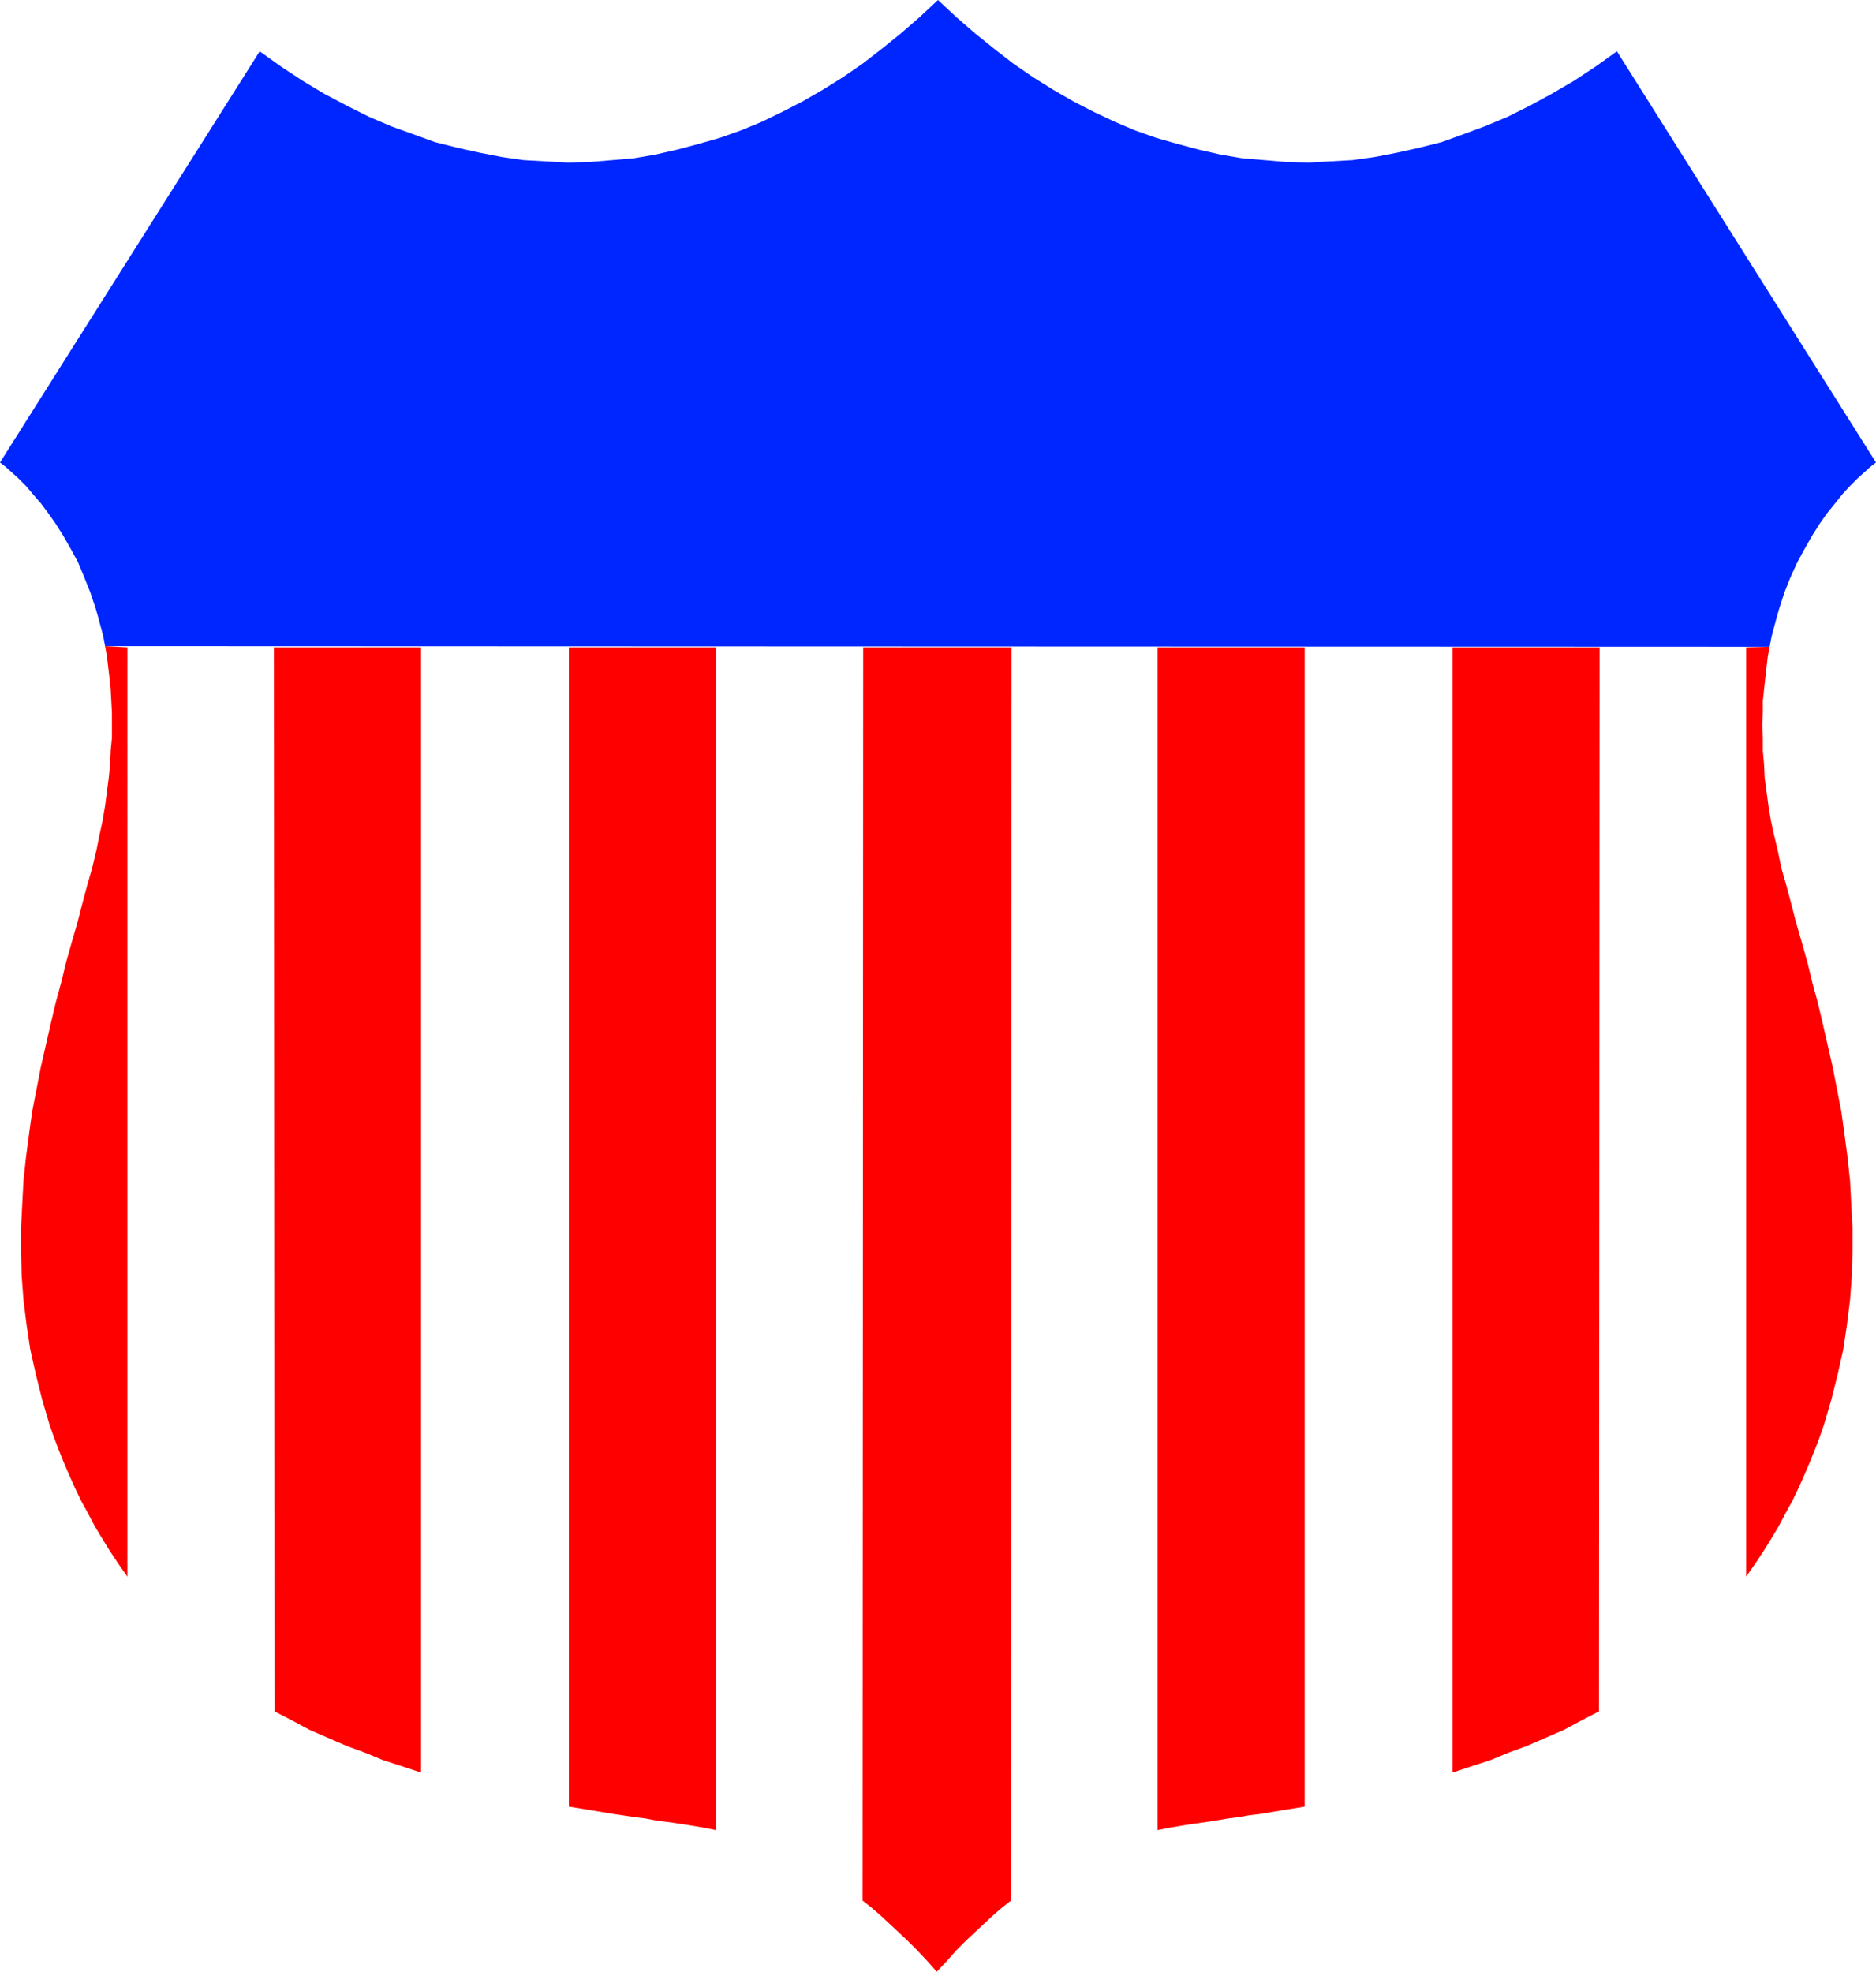
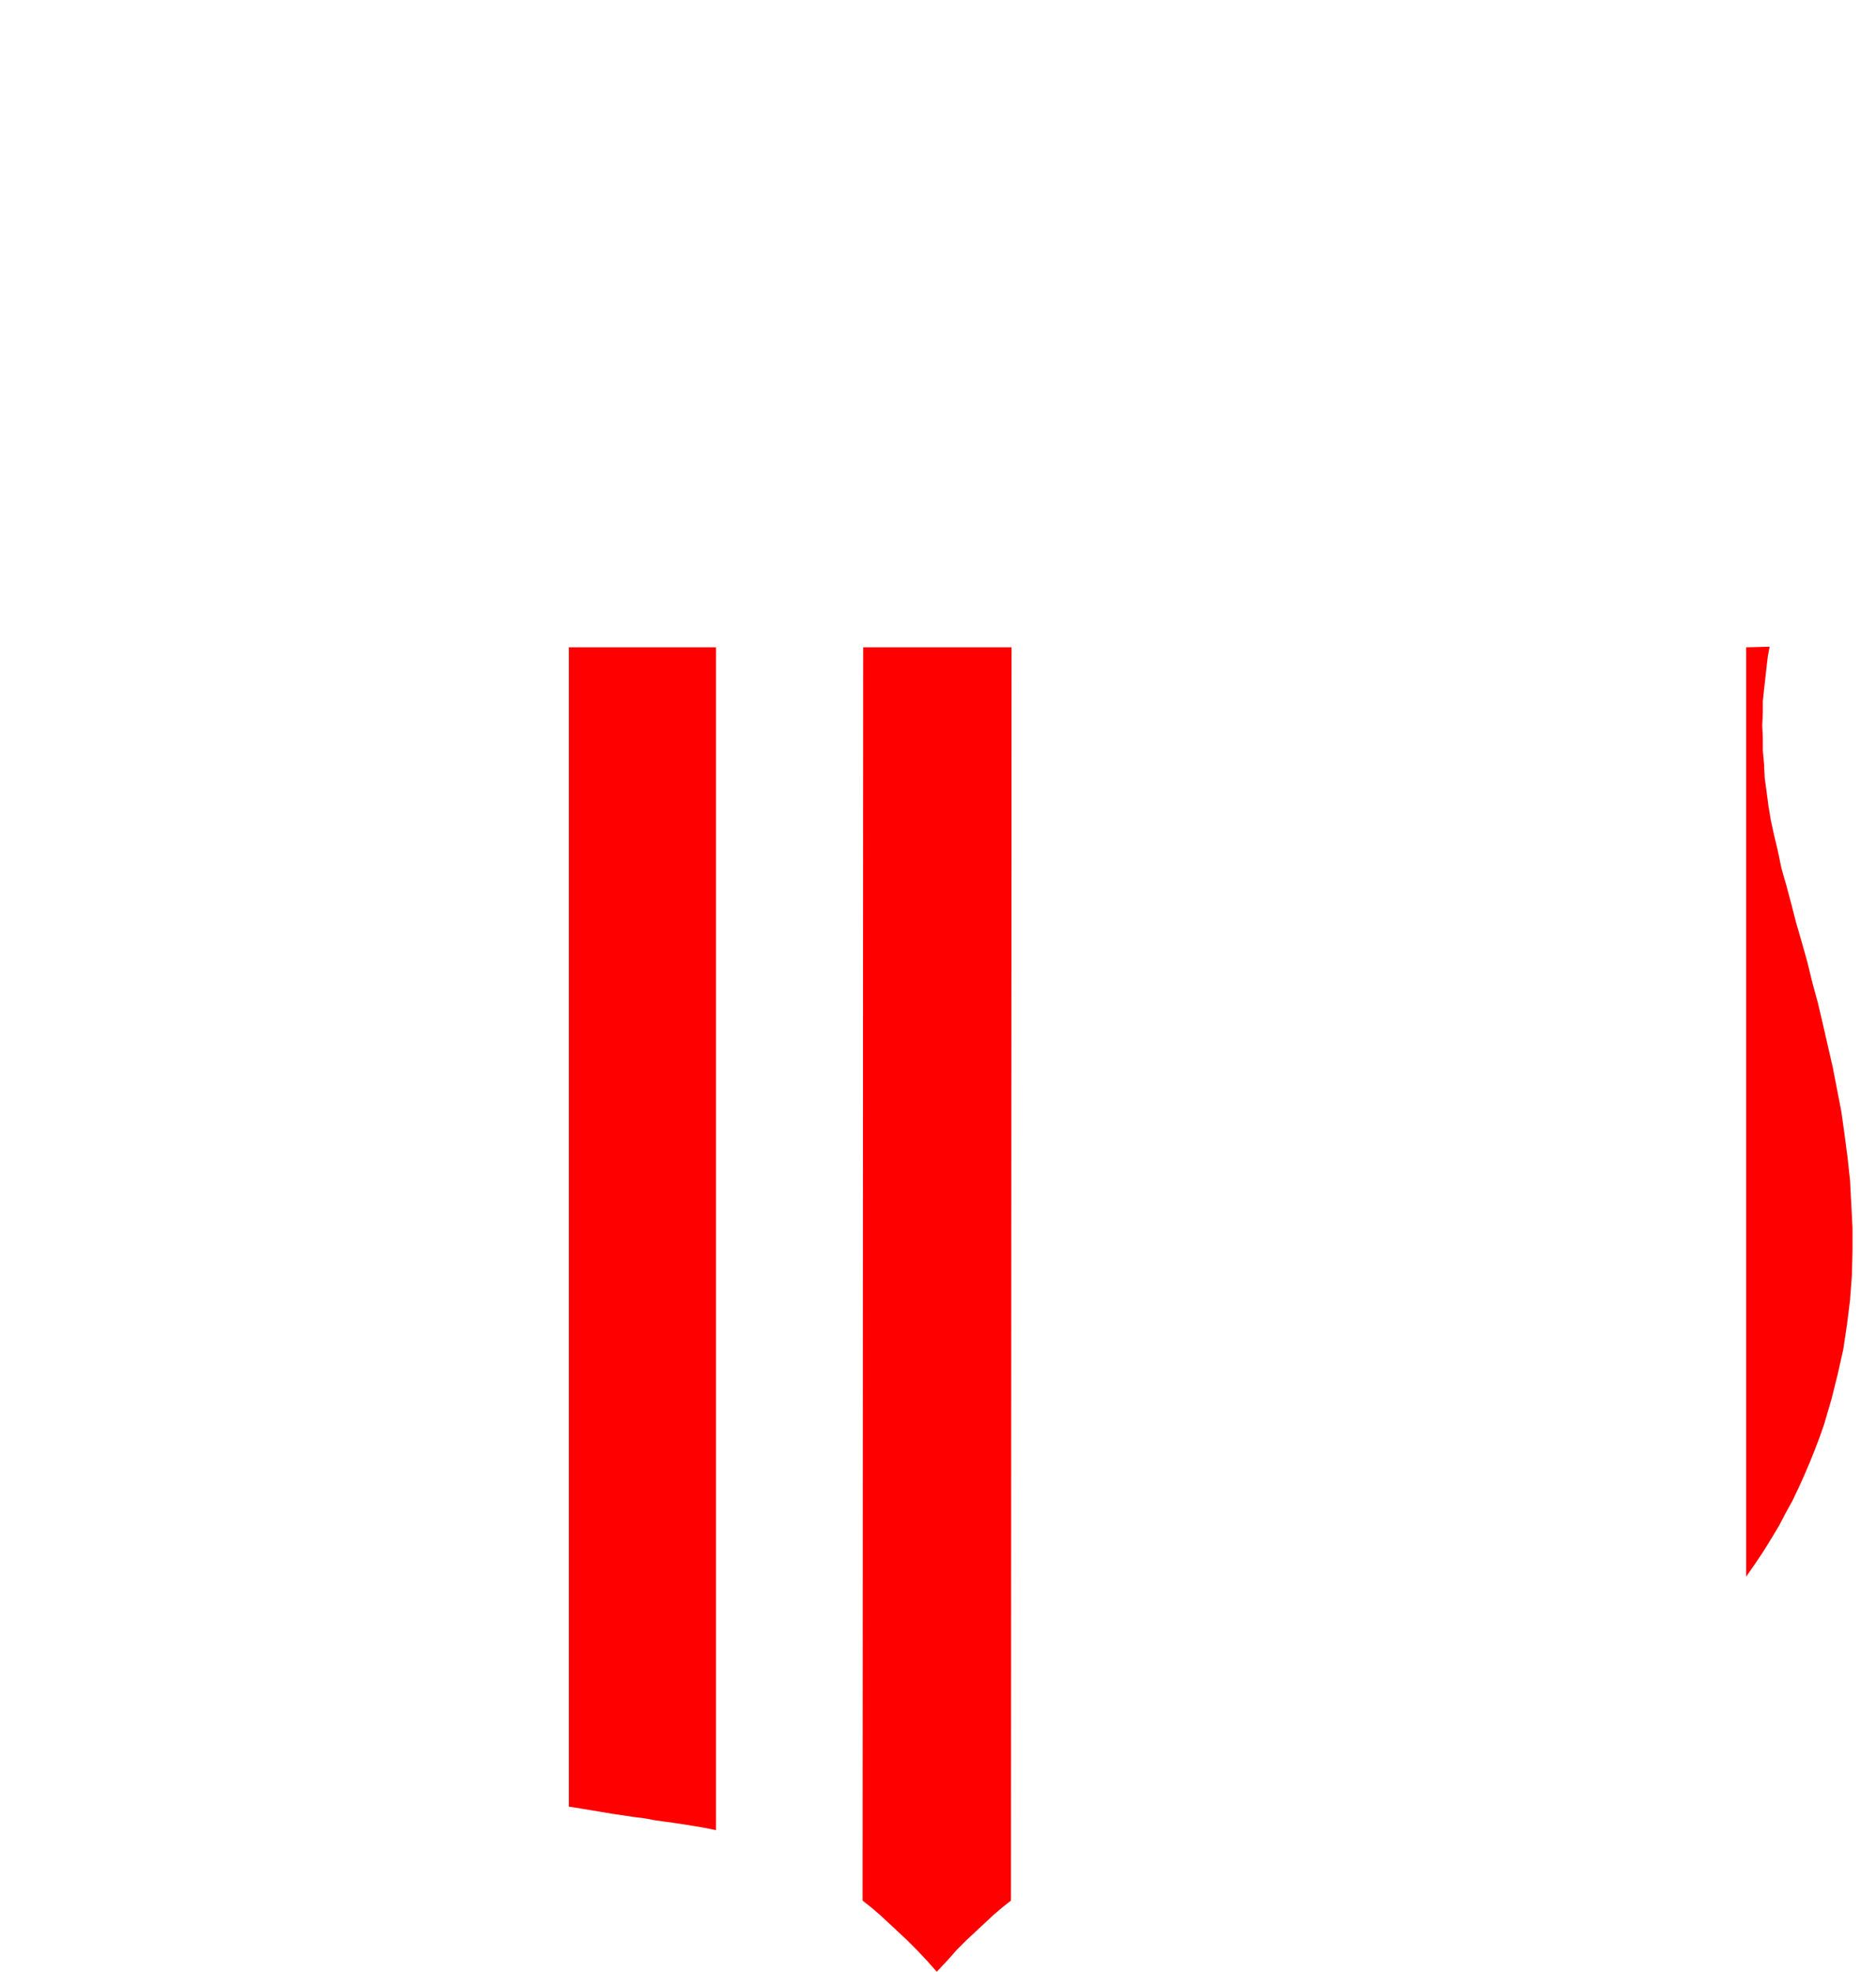
<svg xmlns="http://www.w3.org/2000/svg" xmlns:ns1="http://sodipodi.sourceforge.net/DTD/sodipodi-0.dtd" xmlns:ns2="http://www.inkscape.org/namespaces/inkscape" version="1.0" width="129.724mm" height="136.346mm" id="svg8" ns1:docname="Shield 1.wmf">
  <ns1:namedview id="namedview8" pagecolor="#ffffff" bordercolor="#000000" borderopacity="0.25" ns2:showpageshadow="2" ns2:pageopacity="0.0" ns2:pagecheckerboard="0" ns2:deskcolor="#d1d1d1" ns2:document-units="mm" />
  <defs id="defs1">
    <pattern id="WMFhbasepattern" patternUnits="userSpaceOnUse" width="6" height="6" x="0" y="0" />
  </defs>
-   <path style="fill:#ff0000;fill-opacity:1;fill-rule:evenodd;stroke:none" d="m 71.589,169.189 0.162,278.103 4.686,2.424 4.525,2.424 4.848,2.101 4.848,2.101 4.848,1.778 4.686,1.939 5.01,1.616 4.848,1.616 V 169.189 Z" id="path1" />
  <path style="fill:#ff0000;fill-opacity:1;fill-rule:evenodd;stroke:none" d="m 148.672,169.189 v 302.989 l 3.07,0.485 2.909,0.485 5.818,0.97 5.494,0.808 2.586,0.323 2.586,0.485 2.262,0.323 2.424,0.323 2.101,0.323 2.101,0.323 1.939,0.323 1.939,0.323 1.616,0.323 1.616,0.323 v 0 -309.13 z" id="path2" />
-   <path style="fill:#ff0000;fill-opacity:1;fill-rule:evenodd;stroke:none" d="m 302.515,169.189 v 309.13 0 l 1.616,-0.323 1.616,-0.323 1.939,-0.323 1.939,-0.323 2.101,-0.323 2.262,-0.323 2.262,-0.323 4.848,-0.808 2.586,-0.323 2.747,-0.485 2.747,-0.323 5.818,-0.97 5.979,-0.97 V 169.189 Z" id="path3" />
-   <path style="fill:#ff0000;fill-opacity:1;fill-rule:evenodd;stroke:none" d="m 379.598,169.189 v 294.101 l 4.848,-1.616 5.01,-1.616 4.686,-1.939 4.848,-1.778 4.848,-2.101 4.848,-2.101 4.525,-2.424 4.686,-2.424 0.162,-278.103 z" id="path4" />
  <path style="fill:#ff0000;fill-opacity:1;fill-rule:evenodd;stroke:none" d="m 225.593,169.189 -0.162,327.551 2.262,1.778 2.262,1.939 2.262,2.101 2.424,2.262 2.424,2.262 2.586,2.586 2.586,2.747 2.586,2.909 2.747,-2.909 2.424,-2.747 2.586,-2.586 2.424,-2.262 2.424,-2.262 2.262,-2.101 2.262,-1.939 2.262,-1.778 0.162,-327.551 z" id="path5" />
-   <path style="fill:#ff0000;fill-opacity:1;fill-rule:evenodd;stroke:none" d="m 27.472,168.866 0.485,2.747 0.323,2.747 0.323,2.747 0.323,3.07 0.162,3.07 0.162,3.07 v 3.232 3.232 l -0.323,3.393 -0.162,3.555 -0.323,3.393 -0.485,3.717 -0.485,3.717 -0.646,3.878 -0.808,3.717 -0.808,4.04 -1.131,4.686 -1.293,4.525 -1.293,4.848 -1.293,5.009 -1.454,5.009 -1.454,5.171 -1.293,5.333 -1.454,5.333 -1.293,5.494 -1.293,5.656 -1.293,5.656 -1.131,5.817 -1.131,5.817 -0.808,5.817 -0.808,6.141 -0.646,5.979 -0.323,6.141 -0.323,6.302 v 6.141 l 0.162,6.302 0.485,6.464 0.808,6.464 0.97,6.464 1.454,6.464 1.616,6.464 1.939,6.625 1.131,3.232 1.293,3.393 1.293,3.232 1.454,3.393 1.454,3.232 1.616,3.393 1.778,3.232 1.778,3.393 1.939,3.232 2.101,3.393 2.262,3.393 2.262,3.232 V 169.189 Z" id="path6" />
  <path style="fill:#ff0000;fill-opacity:1;fill-rule:evenodd;stroke:none" d="m 456.358,169.189 v 242.876 l 2.262,-3.232 2.262,-3.393 2.101,-3.393 1.939,-3.232 1.778,-3.393 1.778,-3.232 1.616,-3.393 1.454,-3.232 1.454,-3.393 1.293,-3.232 1.293,-3.393 1.131,-3.232 1.939,-6.625 1.616,-6.464 1.454,-6.464 0.97,-6.464 0.808,-6.464 0.485,-6.464 0.162,-6.302 v -6.141 l -0.323,-6.302 -0.323,-6.141 -0.646,-5.979 -0.808,-6.141 -0.808,-5.817 -1.131,-5.817 -1.131,-5.817 -1.293,-5.656 -1.293,-5.656 -1.293,-5.494 -1.454,-5.333 -1.293,-5.333 -1.454,-5.171 -1.454,-5.009 -1.293,-5.009 -1.293,-4.848 -1.293,-4.525 -0.97,-4.686 -0.97,-4.04 -0.808,-3.717 -0.646,-3.878 -0.485,-3.717 -0.485,-3.555 -0.162,-3.555 -0.323,-3.555 v -3.393 l -0.162,-3.232 0.162,-3.232 v -3.07 l 0.323,-3.07 0.323,-2.909 0.323,-2.909 0.323,-2.747 0.485,-2.586 z" id="path7" />
-   <path style="fill:#0026ff;fill-opacity:1;fill-rule:evenodd;stroke:none" d="m 462.499,169.027 0.485,-2.586 0.646,-2.424 0.646,-2.424 0.646,-2.262 1.454,-4.525 1.616,-4.04 1.778,-3.878 1.939,-3.555 1.939,-3.393 1.939,-3.07 1.939,-2.747 2.101,-2.586 1.939,-2.424 1.939,-2.101 1.939,-1.939 1.778,-1.616 1.616,-1.454 1.454,-1.131 -67.71,-107.46 -5.656,4.04 -5.656,3.717 -5.818,3.393 -5.656,3.07 -5.818,2.909 -5.818,2.424 -5.656,2.101 -5.818,2.101 -5.818,1.454 -5.818,1.293 -5.818,1.131 -5.818,0.808 -5.818,0.323 -5.656,0.323 -5.818,-0.162 -5.656,-0.485 -5.818,-0.485 -5.656,-0.97 -5.656,-1.293 -5.494,-1.454 -5.656,-1.616 -5.494,-1.939 -5.333,-2.262 -5.494,-2.586 -5.333,-2.747 -5.333,-3.07 -5.171,-3.232 -5.171,-3.555 -5.01,-3.878 -5.01,-4.04 L 249.995,4.525 245.147,0 l -4.848,4.525 -4.848,4.201 -5.01,4.04 -5.01,3.878 -5.171,3.555 -5.171,3.232 -5.333,3.07 -5.333,2.747 -5.333,2.586 -5.494,2.262 -5.494,1.939 -5.656,1.616 -5.494,1.454 -5.656,1.293 -5.656,0.97 -5.656,0.485 -5.818,0.485 -5.656,0.162 -5.818,-0.323 -5.818,-0.323 -5.656,-0.808 -5.818,-1.131 -5.818,-1.293 -5.818,-1.454 -5.818,-2.101 -5.818,-2.101 L 96.475,30.541 90.657,27.633 84.84,24.562 79.184,21.169 73.528,17.452 67.872,13.412 0,120.872 l 1.454,1.131 1.616,1.454 1.778,1.616 1.939,1.939 1.778,2.101 2.101,2.424 1.939,2.586 1.939,2.747 1.939,3.07 1.939,3.393 1.939,3.555 1.616,3.878 1.616,4.04 1.454,4.363 0.646,2.262 0.646,2.424 0.646,2.424 0.485,2.586 z" id="path8" />
</svg>